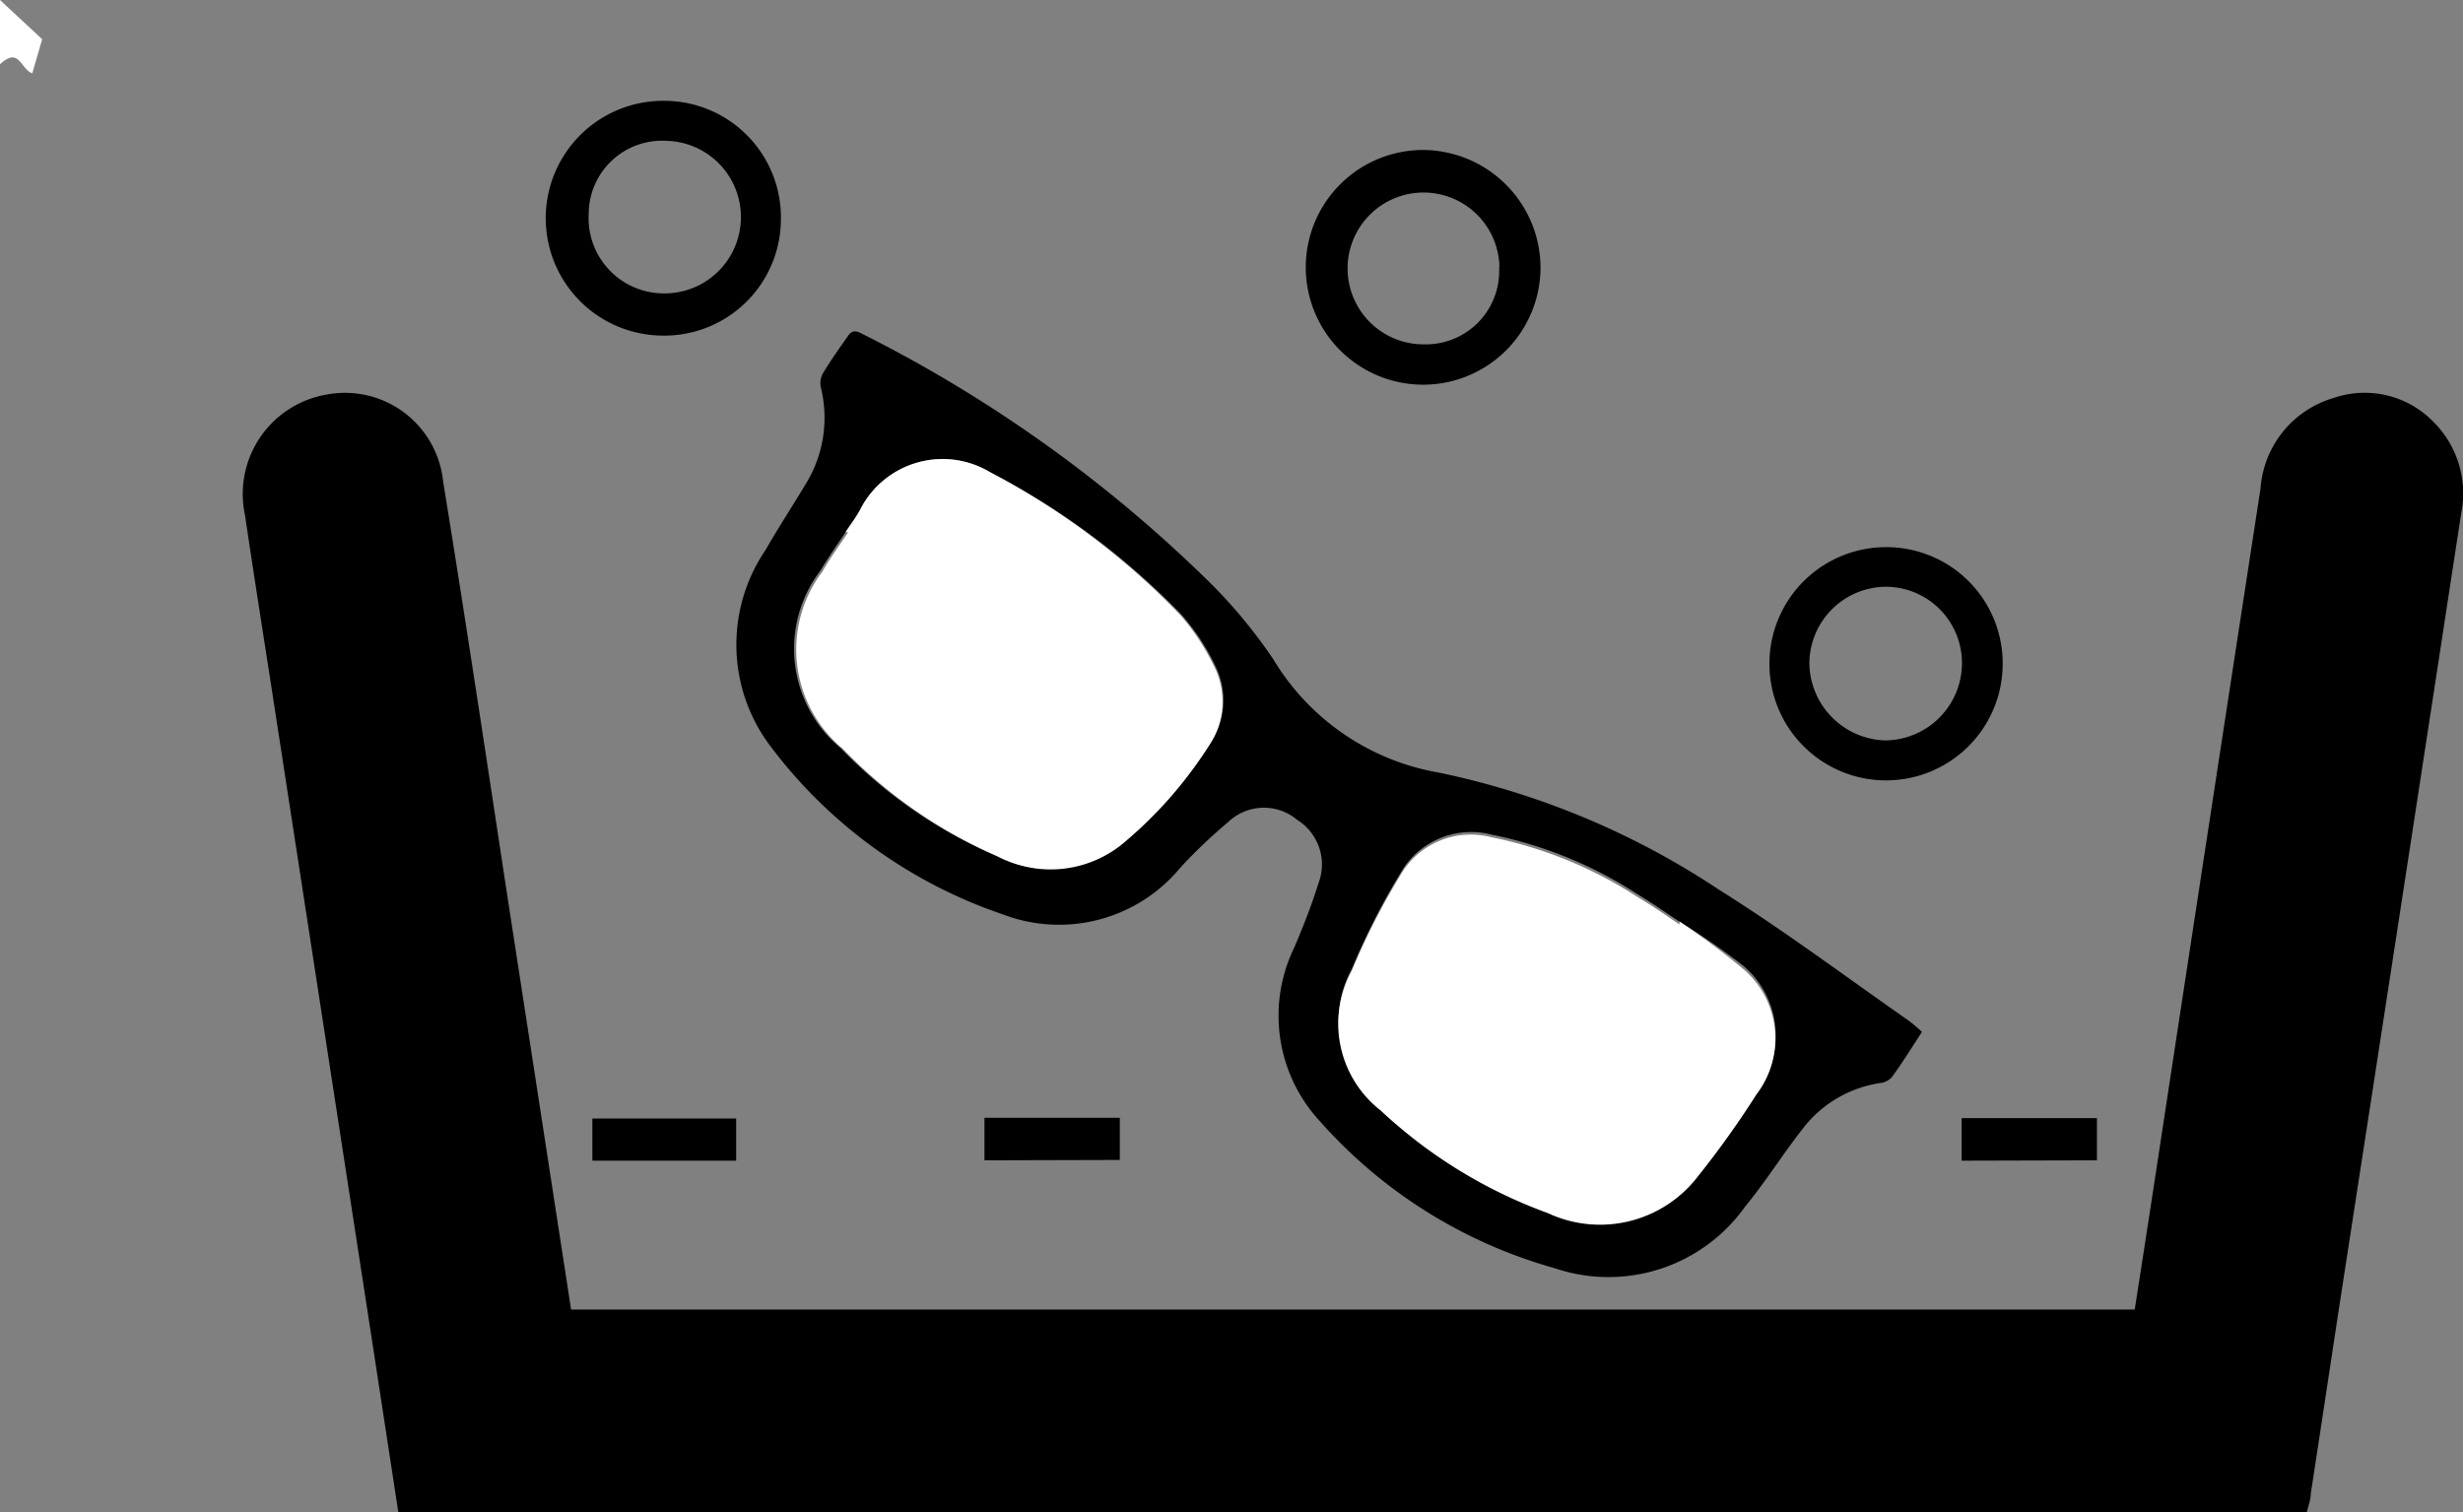
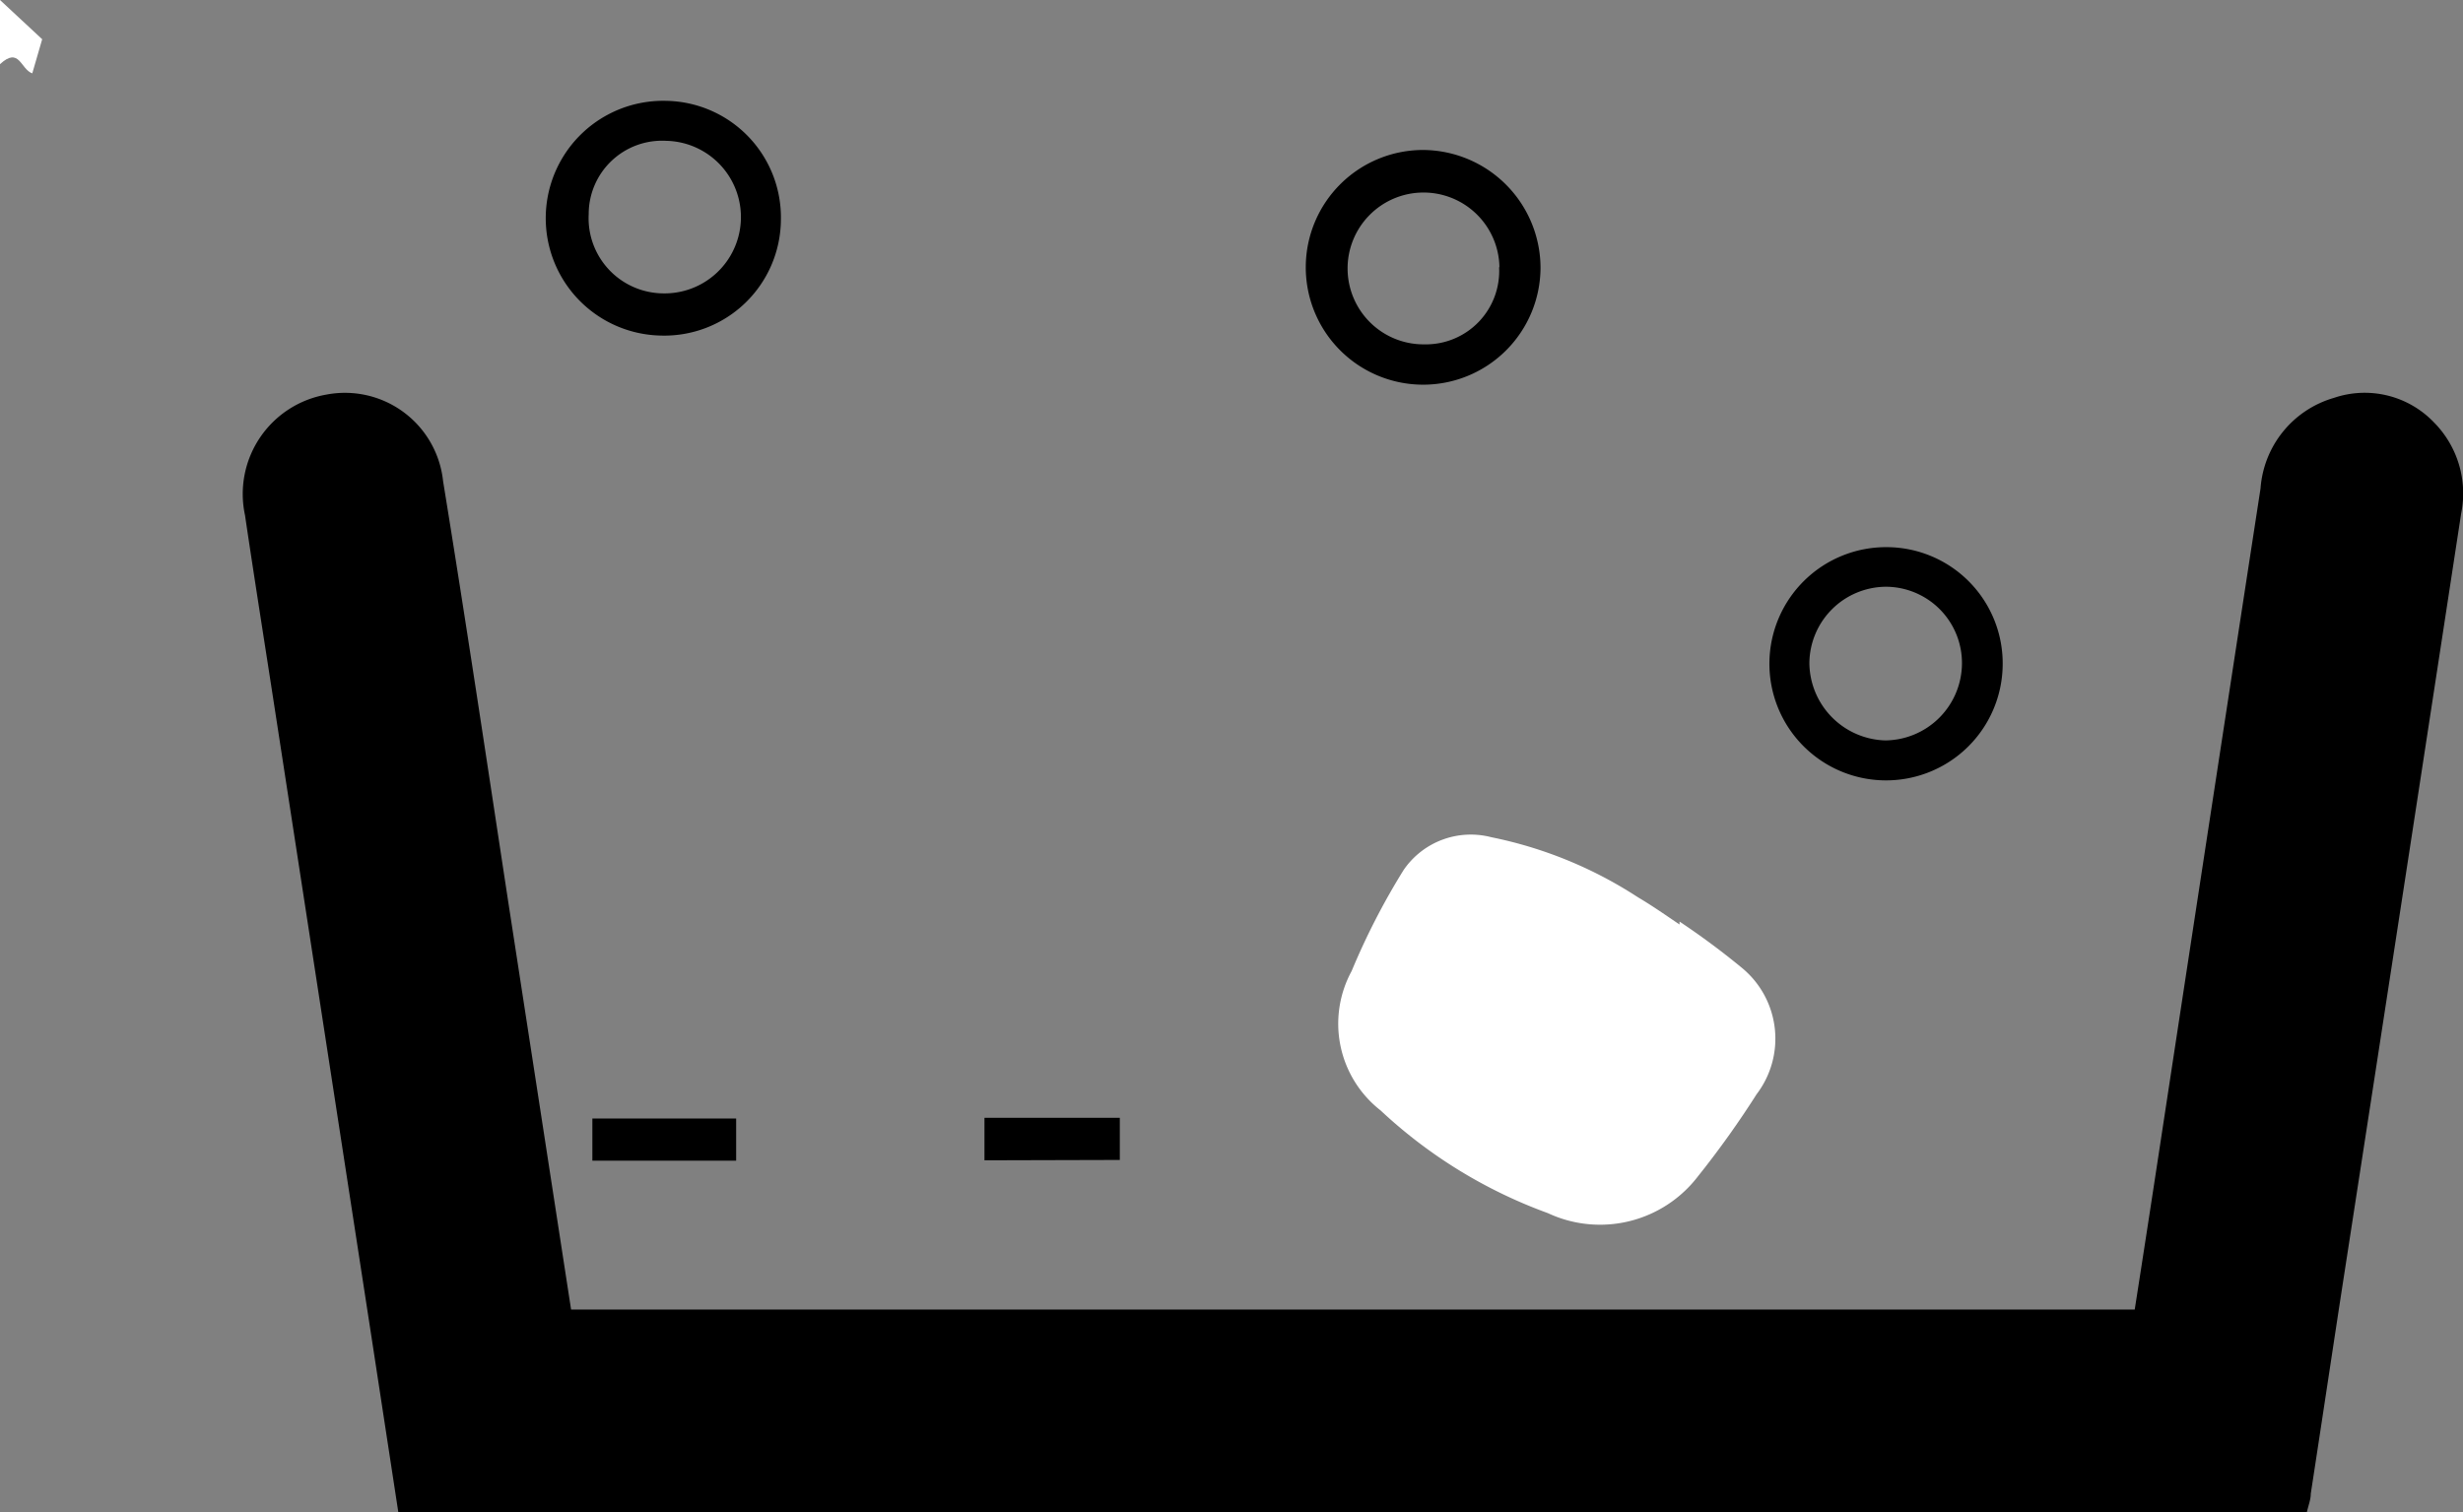
<svg xmlns="http://www.w3.org/2000/svg" viewBox="0 0 67.15 41.24">
  <rect x="0" y="0" width="67.15" height="41.24" fill="#808080" stroke="none" />
  <defs>
    <style>.cls-1{fill:#fff;}</style>
  </defs>
  <title>Bril_accesoiresdef</title>
  <g id="Layer_2" data-name="Layer 2">
    <g id="Layer_1-2" data-name="Layer 1">
      <path d="M10.86,41.24l-.73-4.77L7.49,19.32c-.27-1.76-.55-3.51-.81-5.27A2.75,2.75,0,0,1,8.9,10.76a2.69,2.69,0,0,1,3.18,2.36c.62,3.81,1.19,7.62,1.77,11.43l1.72,11.16H58.2q.35-2.24.69-4.48,1.37-9,2.74-17.91a2.78,2.78,0,0,1,2-2.47,2.61,2.61,0,0,1,2.73.67A2.75,2.75,0,0,1,67.1,14Q65.53,24.27,63.95,34.5c-.32,2.07-.63,4.15-.95,6.23,0,.17-.07.33-.11.52Z" />
      <path d="M21.29,6A3.18,3.18,0,0,1,18,9.15a3.2,3.2,0,0,1,.16-6.4A3.18,3.18,0,0,1,21.29,6ZM18.08,8a2.08,2.08,0,1,0,.08-4.16,2,2,0,0,0-2.11,2A2.05,2.05,0,0,0,18.08,8Z" />
      <path d="M42,7.3a3.2,3.2,0,1,1-3.17-3.21A3.22,3.22,0,0,1,42,7.3Zm-1.12,0a2.07,2.07,0,1,0-2.05,2.09A2,2,0,0,0,40.87,7.27Z" />
      <path d="M54.6,18.14a3.18,3.18,0,1,1-3.16-3.22A3.17,3.17,0,0,1,54.6,18.14ZM51.42,16a2.1,2.1,0,0,0-2.09,2.08,2.13,2.13,0,0,0,2.07,2.11,2.11,2.11,0,0,0,2.09-2.09A2.08,2.08,0,0,0,51.42,16Z" />
-       <path d="M37.15,31.63V30.49H42.5v1.14Z" />
      <path d="M20.07,31.65H16.15V30.5h3.92Z" />
-       <path d="M53.48,31.65V30.49h3.69v1.15Z" />
      <path class="cls-1" d="M.88,2C.56,1.89.53,1.26,0,1.75V0L1.15,1.07Z" />
      <path d="M26.84,31.64V30.48h3.69v1.15Z" />
-       <path d="M52.4,28.14c-.29.44-.54.85-.82,1.23a.49.49,0,0,1-.3.16,3.26,3.26,0,0,0-2.14,1.26c-.54.69-1,1.43-1.56,2.11a4.57,4.57,0,0,1-5.2,1.68,13.34,13.34,0,0,1-6.39-4,4.24,4.24,0,0,1-.7-4.75c.24-.57.47-1.14.65-1.73a1.43,1.43,0,0,0-.57-1.74,1.41,1.41,0,0,0-1.89.06,14,14,0,0,0-1.3,1.24,4.29,4.29,0,0,1-4.85,1.27,13.23,13.23,0,0,1-6.27-4.51A4.59,4.59,0,0,1,20.87,15c.35-.61.73-1.19,1.09-1.79a3.44,3.44,0,0,0,.42-2.64.56.56,0,0,1,.05-.38c.21-.35.45-.69.67-1,.11-.18.22-.19.4-.09a37.45,37.45,0,0,1,9.57,6.87,14,14,0,0,1,1.64,2,6.57,6.57,0,0,0,4.53,3.1,21.81,21.81,0,0,1,7.64,3.2c1.77,1.11,3.45,2.37,5.17,3.57A4.16,4.16,0,0,1,52.4,28.14Zm-6.6-3,0,0c-.38-.25-.75-.51-1.13-.74a11.47,11.47,0,0,0-4-1.64,2.22,2.22,0,0,0-2.39.89,19.13,19.13,0,0,0-1.42,2.76,3,3,0,0,0,.79,3.8A13.33,13.33,0,0,0,42.21,33a3.36,3.36,0,0,0,4.09-1,25.52,25.52,0,0,0,1.6-2.24,2.5,2.5,0,0,0-.39-3.44A20.74,20.74,0,0,0,45.79,25.13ZM23.06,14.5h0c-.23.35-.48.7-.7,1.07a3.52,3.52,0,0,0,.56,4.83,13.07,13.07,0,0,0,4.22,2.93,3.1,3.1,0,0,0,3.5-.42A11.44,11.44,0,0,0,33,20.27a2.12,2.12,0,0,0,.13-2.12,6.16,6.16,0,0,0-.92-1.39A20.11,20.11,0,0,0,27,12.88a2.52,2.52,0,0,0-3.54,1C23.34,14.1,23.19,14.29,23.06,14.5Z" />
      <path class="cls-1" d="M45.79,25.13A20.74,20.74,0,0,1,47.5,26.4a2.5,2.5,0,0,1,.39,3.44,25.52,25.52,0,0,1-1.6,2.24,3.36,3.36,0,0,1-4.09,1,13.33,13.33,0,0,1-4.56-2.8,3,3,0,0,1-.79-3.8,19.13,19.13,0,0,1,1.42-2.76,2.22,2.22,0,0,1,2.39-.89,11.47,11.47,0,0,1,4,1.64c.39.23.76.49,1.13.74Z" />
-       <path class="cls-1" d="M23.06,14.5c.14-.21.29-.4.4-.62a2.52,2.52,0,0,1,3.54-1,20.11,20.11,0,0,1,5.17,3.88,6.16,6.16,0,0,1,.92,1.39A2.12,2.12,0,0,1,33,20.27a11.44,11.44,0,0,1-2.3,2.66,3.1,3.1,0,0,1-3.5.42,13.07,13.07,0,0,1-4.22-2.93,3.52,3.52,0,0,1-.56-4.83c.21-.37.46-.71.7-1.07Z" />
    </g>
  </g>
</svg>